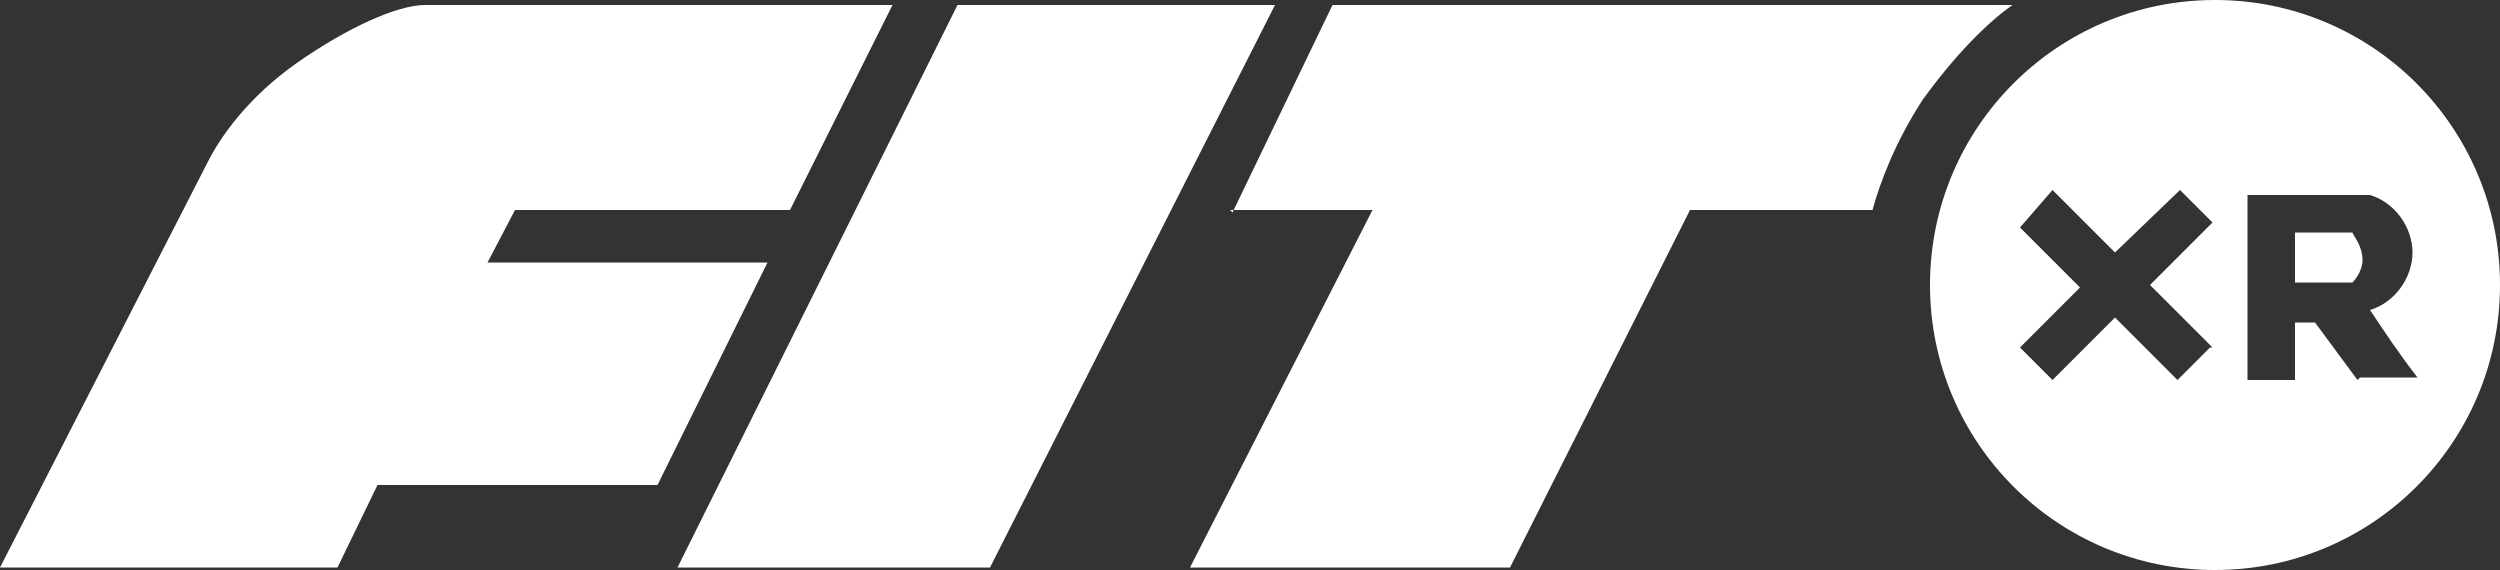
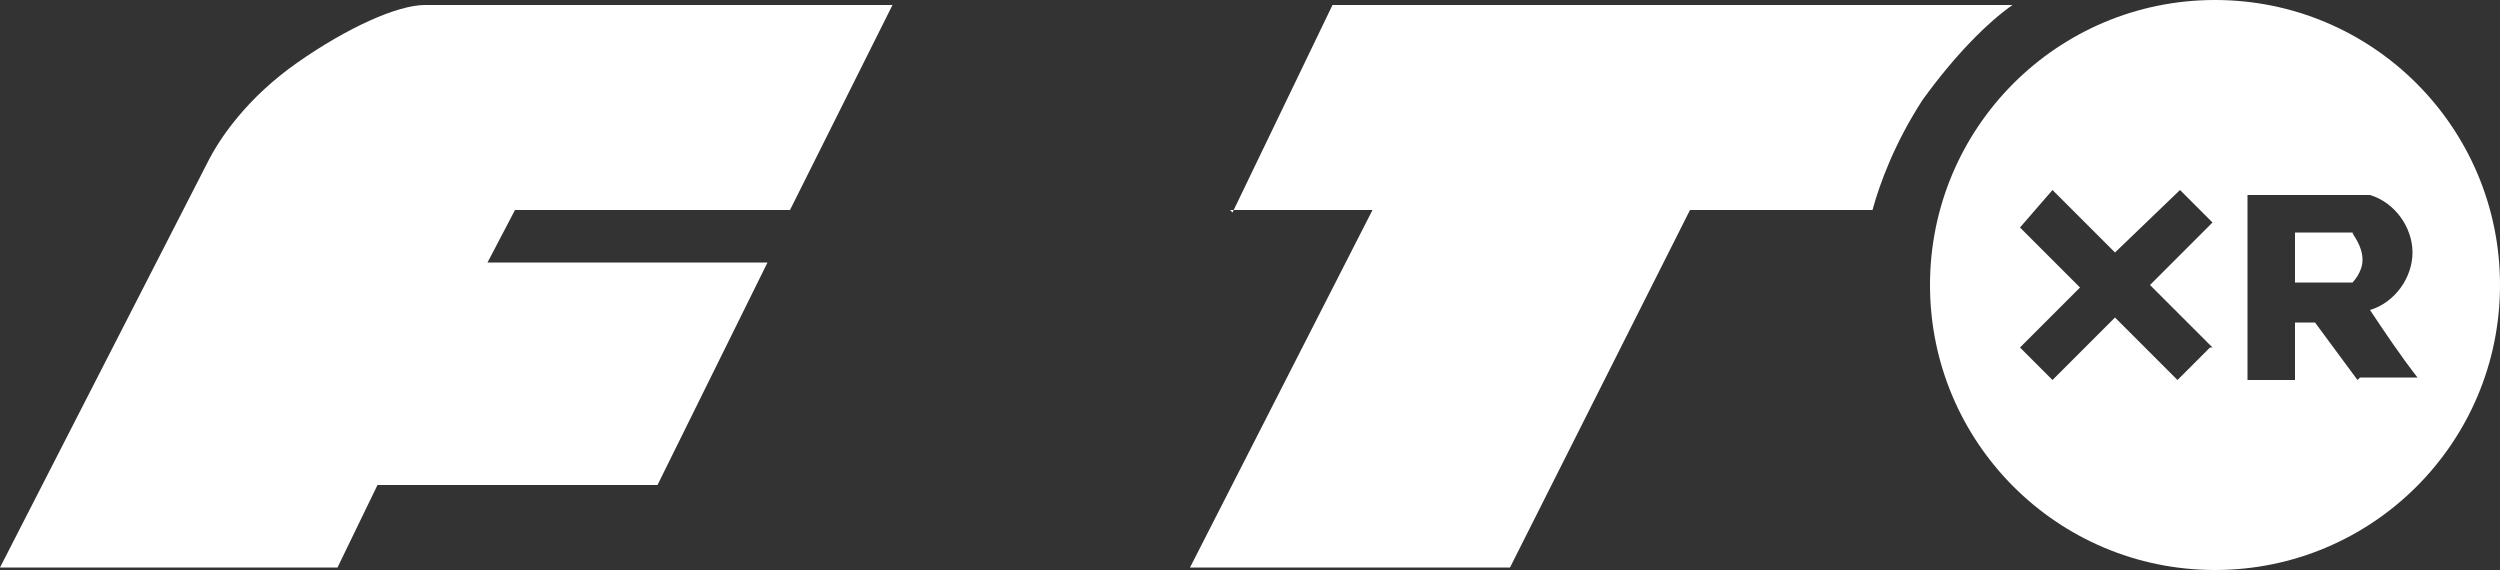
<svg xmlns="http://www.w3.org/2000/svg" id="Layer_1" version="1.1" viewBox="0 0 100 22.8">
  <rect x="0" y="0" width="100" height="22.8" fill="#333333" stroke="none" />
  <defs>
    <style>
      .st0 {
        fill: #fff;
      }
    </style>
  </defs>
  <path class="st0" d="M8.3,6.5c.5-1,1.6-2.6,3.6-4C13.9,1.1,15.9.2,17,.2h18.7l-4.1,8.2h-11l-1.1,2.1h11.2l-4.4,8.9h-11.2l-1.6,3.3H0L8.3,6.5Z" />
-   <polygon class="st0" points="27.1 22.7 39.6 22.7 51 .2 38.3 .2 27.1 22.7" />
  <path class="st0" d="M49.3,8.5L53.3.2h27.2c-1,.7-2.3,2-3.6,3.8-1.1,1.7-1.7,3.3-2,4.4h-7.3l-7.2,14.3h-12.8l7.3-14.3h-5.7Z" />
  <g>
    <path class="st0" d="M88.6,0c-6.3,0-11.4,5.1-11.4,11.4s5.1,11.4,11.4,11.4,11.4-5.1,11.4-11.4S94.9,0,88.6,0ZM88.4,13.9l-1.3,1.3-2.5-2.5-2.5,2.5-1.3-1.3,2.4-2.4-2.4-2.4,1.3-1.5,2.5,2.5,2.6-2.5,1.3,1.3-2.5,2.5,2.5,2.5ZM94.3,15.2l-1.7-2.3h-.8v2.3s-1.9,0-1.9,0v-7.4h4.9c1,.3,1.7,1.3,1.7,2.3s-.7,2-1.7,2.3c.6.9,1.2,1.8,1.9,2.7h-2.3Z" />
    <path class="st0" d="M91.8,9.3v2h2.3c0,0,.4-.4.4-.9,0-.6-.4-1-.4-1.1h-2.3Z" />
  </g>
</svg>